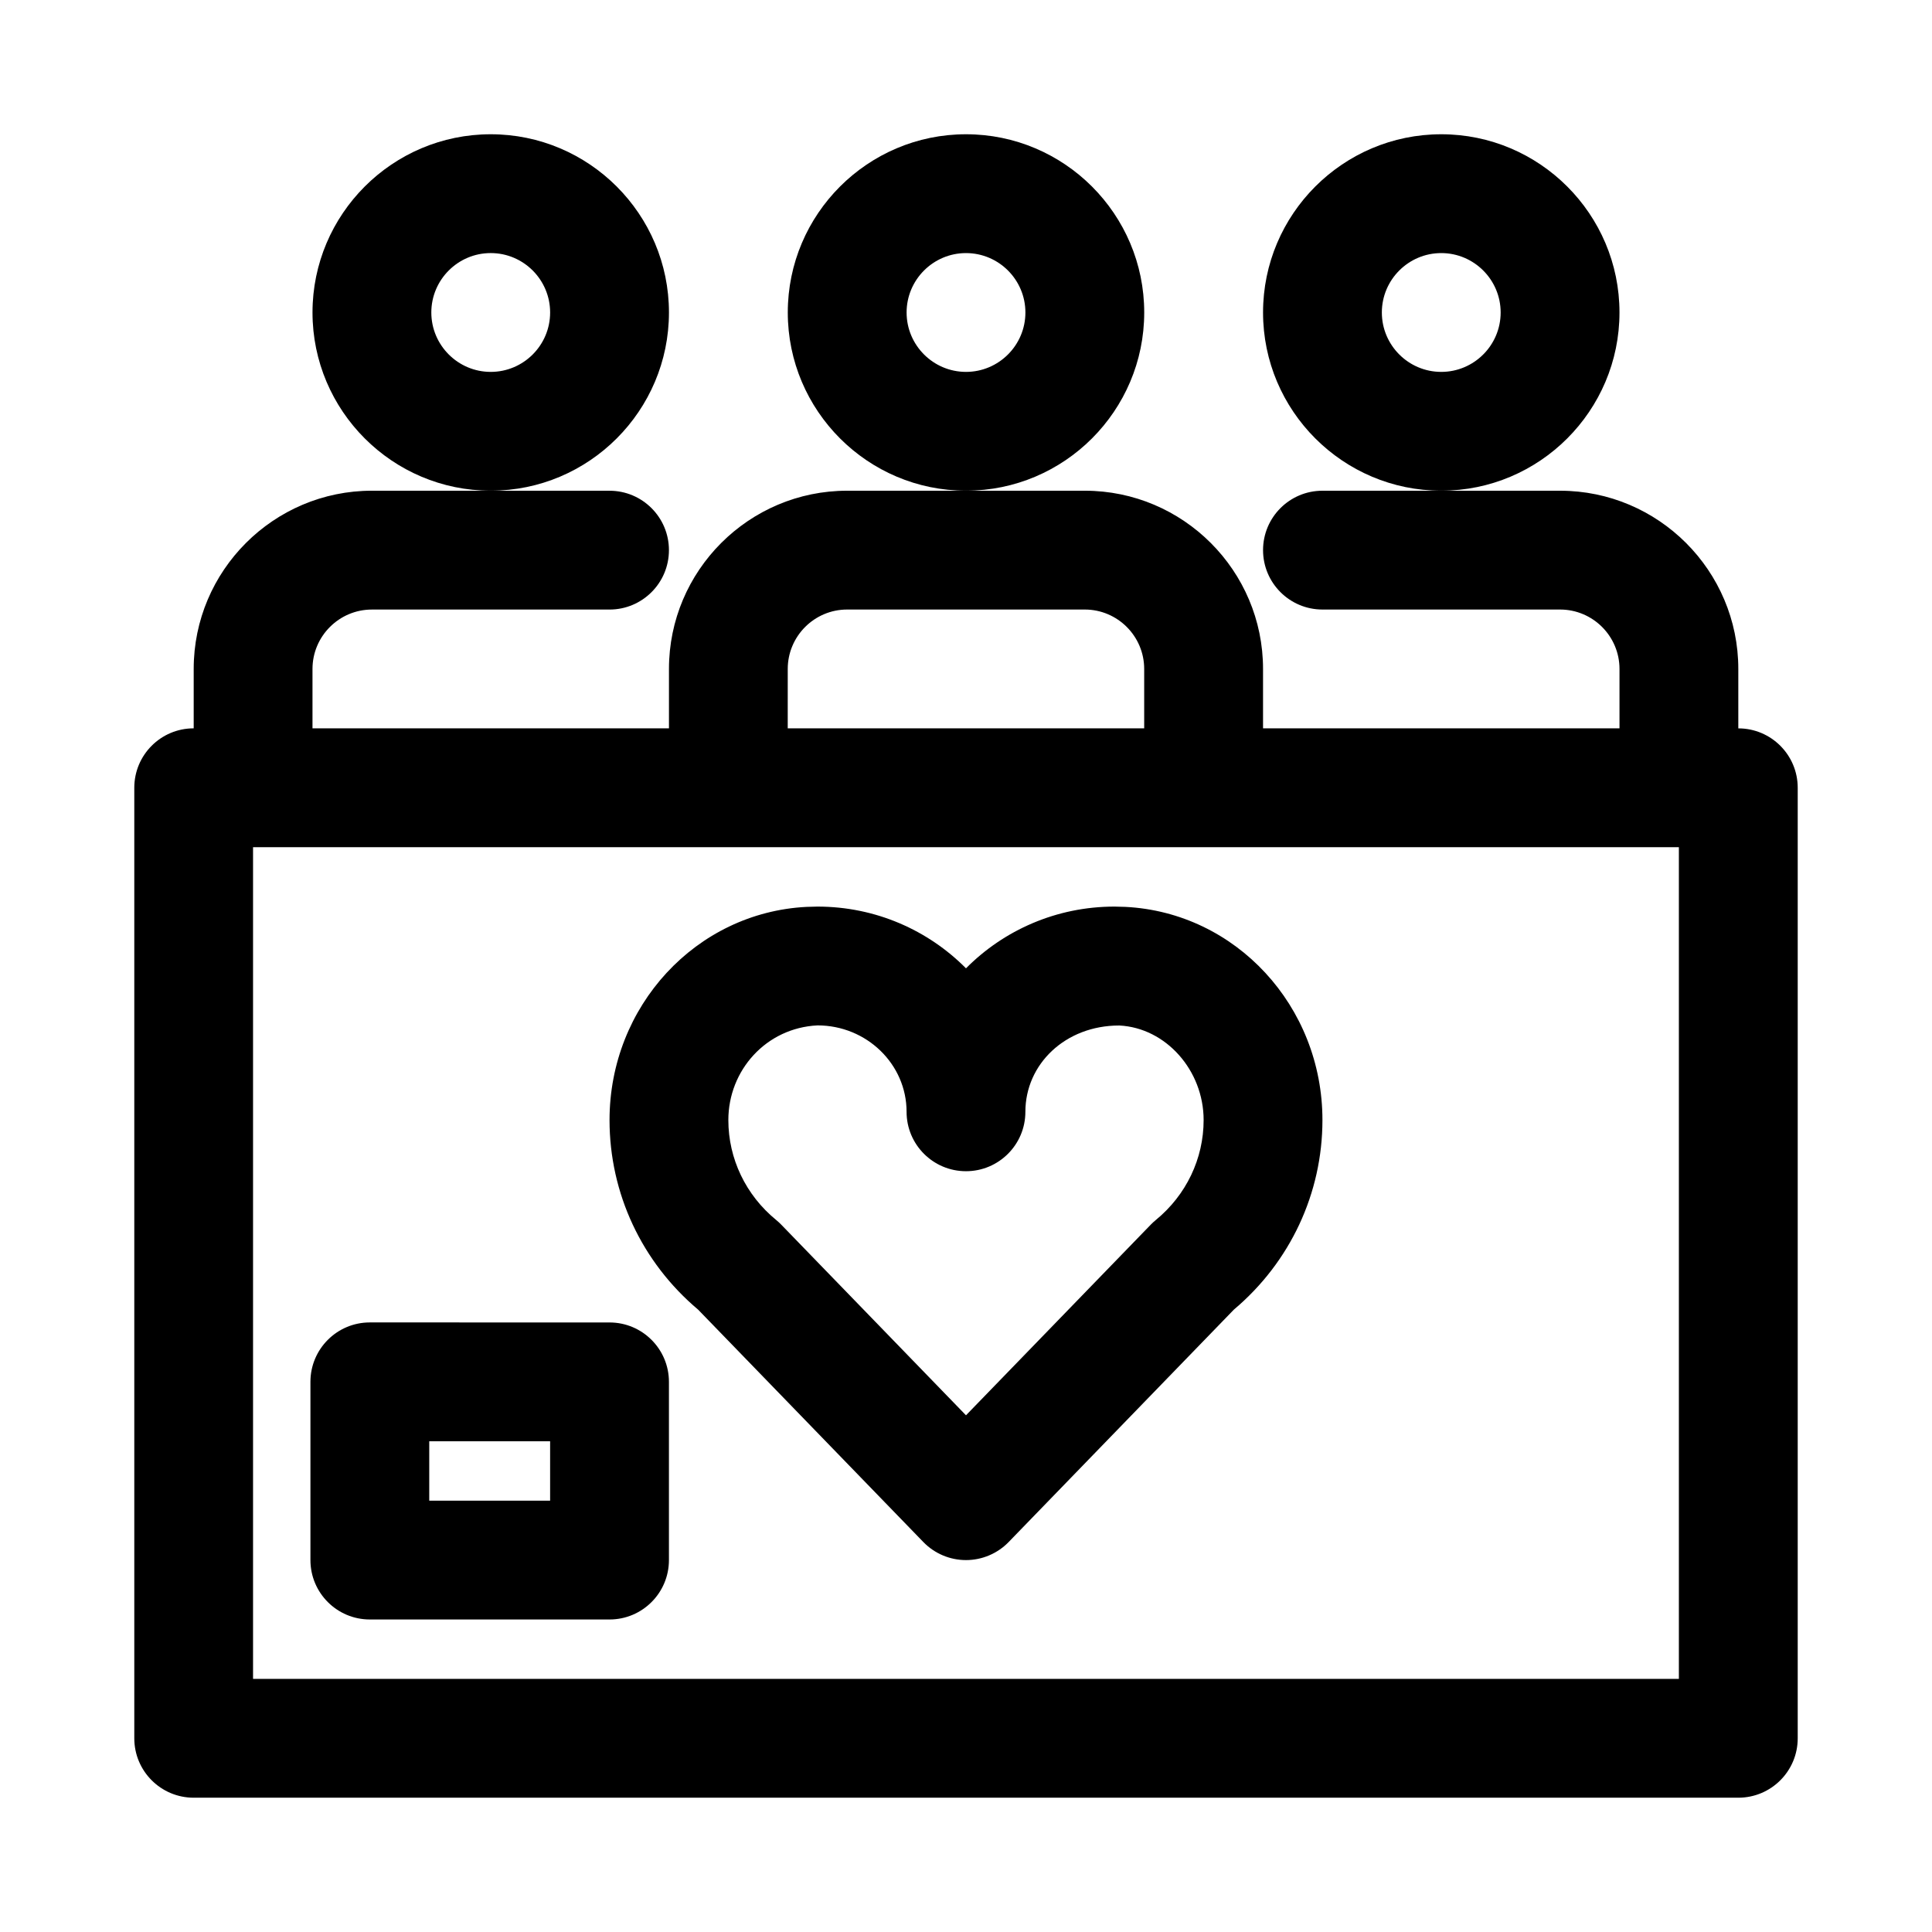
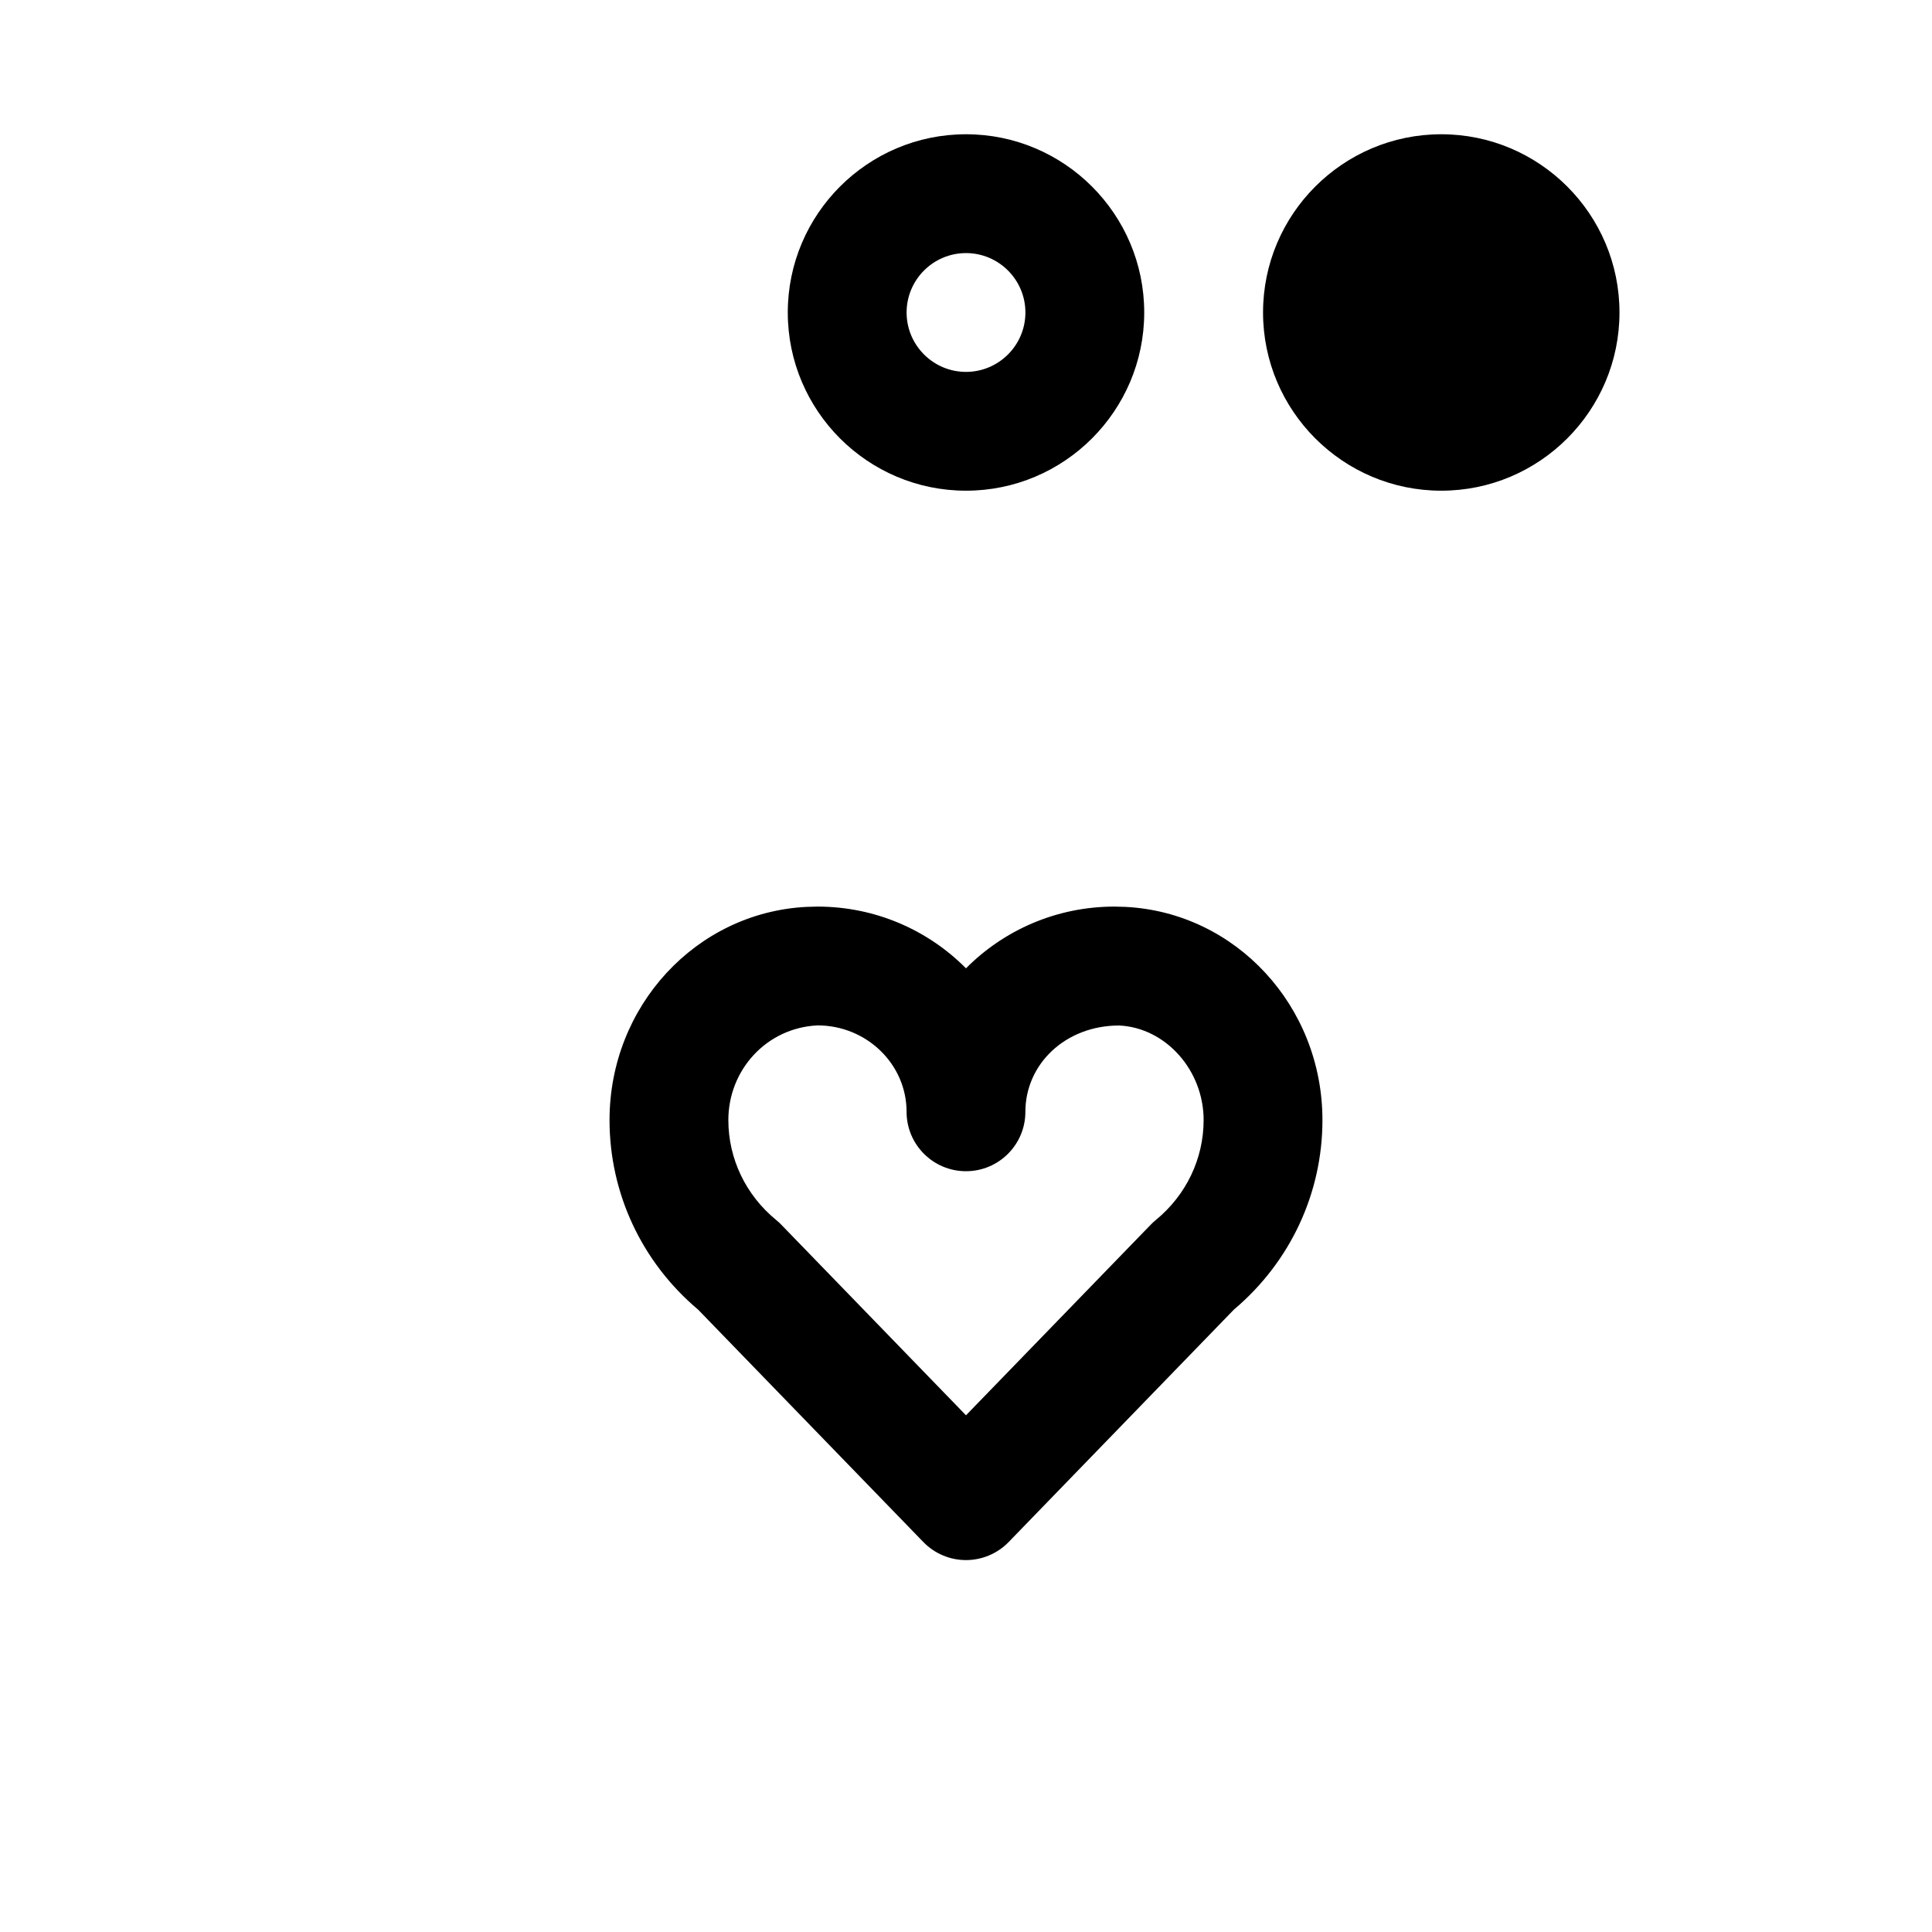
<svg xmlns="http://www.w3.org/2000/svg" fill="#000000" width="800px" height="800px" version="1.1" viewBox="144 144 512 512">
  <g>
-     <path d="m604.67 337.02v-15.742c0-26.047-21.188-47.23-47.23-47.23h-62.977c-8.695 0-15.742 7.051-15.742 15.742 0 8.695 7.051 15.742 15.742 15.742h62.977c8.68 0 15.742 7.066 15.742 15.742v15.742h-94.465v-15.742c0-26.047-21.188-47.23-47.23-47.23h-62.977c-26.047 0-47.23 21.188-47.23 47.23v15.742l-94.469 0.004v-15.742c0-8.68 7.066-15.742 15.742-15.742h62.977c8.695 0 15.742-7.051 15.742-15.742 0-8.695-7.051-15.742-15.742-15.742l-31.484-0.008h-31.488c-26.047 0-47.23 21.188-47.23 47.23v15.742c-8.695 0-15.742 7.051-15.742 15.742v251.91c0 8.695 7.051 15.742 15.742 15.742h409.34c8.695 0 15.742-7.051 15.742-15.742v-251.9c0-8.695-7.047-15.742-15.742-15.742zm-251.91-15.746c0-8.68 7.066-15.742 15.742-15.742h62.977c8.68 0 15.742 7.066 15.742 15.742v15.742h-94.465zm236.16 267.65h-377.86v-220.41h377.86z" />
    <path d="m388.69 552.65c2.965 3.062 7.047 4.789 11.309 4.789 4.258 0 8.34-1.73 11.309-4.789l59.68-61.586c14.926-12.582 23.473-30.832 23.473-50.234 0-30.18-22.926-54.996-52.184-56.496l-2.926-0.078c-15.398 0-29.344 6.266-39.352 16.359-10.012-10.094-23.957-16.359-39.355-16.359l-2.93 0.078c-29.258 1.5-52.18 26.312-52.18 56.496 0 19.402 8.539 37.652 23.477 50.238zm-28.047-136.91c13.016 0 23.609 10.27 23.609 22.902 0 8.695 7.051 15.742 15.742 15.742 8.695 0 15.742-7.051 15.742-15.742 0-12.609 10.555-22.871 24.855-22.871h0.07c12.301 0.629 22.312 11.871 22.312 25.055 0 10.238-4.621 19.895-12.676 26.492-0.469 0.383-0.914 0.793-1.336 1.23l-48.965 50.52-48.961-50.523c-0.422-0.438-0.867-0.844-1.336-1.23-8.062-6.594-12.68-16.25-12.68-26.488 0-13.184 10.008-24.426 23.621-25.086z" />
    <path d="m447.23 226.81c0-26.047-21.188-47.23-47.23-47.23-26.047 0-47.23 21.188-47.23 47.23 0 26.047 21.188 47.23 47.23 47.23 26.043 0.004 47.23-21.184 47.23-47.23zm-47.23 15.746c-8.68 0-15.742-7.066-15.742-15.742 0-8.68 7.066-15.742 15.742-15.742 8.68 0 15.742 7.066 15.742 15.742 0 8.676-7.066 15.742-15.742 15.742z" />
-     <path d="m573.18 226.81c0-26.047-21.188-47.23-47.23-47.23-26.047 0-47.23 21.188-47.23 47.23 0 26.047 21.188 47.23 47.23 47.23 26.043 0.004 47.23-21.184 47.23-47.23zm-47.234 15.746c-8.68 0-15.742-7.066-15.742-15.742 0-8.68 7.066-15.742 15.742-15.742 8.68 0 15.742 7.066 15.742 15.742 0.004 8.676-7.062 15.742-15.742 15.742z" />
-     <path d="m321.28 226.81c0-26.047-21.188-47.23-47.23-47.23-26.047 0-47.234 21.188-47.234 47.23 0 26.047 21.188 47.23 47.23 47.23 26.047 0.004 47.234-21.184 47.234-47.23zm-47.23 15.746c-8.68 0-15.746-7.066-15.746-15.746s7.066-15.742 15.742-15.742c8.68 0 15.742 7.066 15.742 15.742 0.004 8.68-7.059 15.746-15.738 15.746z" />
-     <path d="m242.01 573.18h63.523c8.695 0 15.742-7.051 15.742-15.742v-47.23c0-8.695-7.051-15.742-15.742-15.742l-63.523-0.008c-8.695 0-15.742 7.051-15.742 15.742v47.23c0 8.699 7.047 15.75 15.742 15.75zm15.746-47.234h32.031v15.742l-32.031 0.004z" />
+     <path d="m573.18 226.81c0-26.047-21.188-47.23-47.23-47.23-26.047 0-47.23 21.188-47.23 47.23 0 26.047 21.188 47.23 47.23 47.23 26.043 0.004 47.23-21.184 47.23-47.23zm-47.234 15.746z" />
  </g>
</svg>